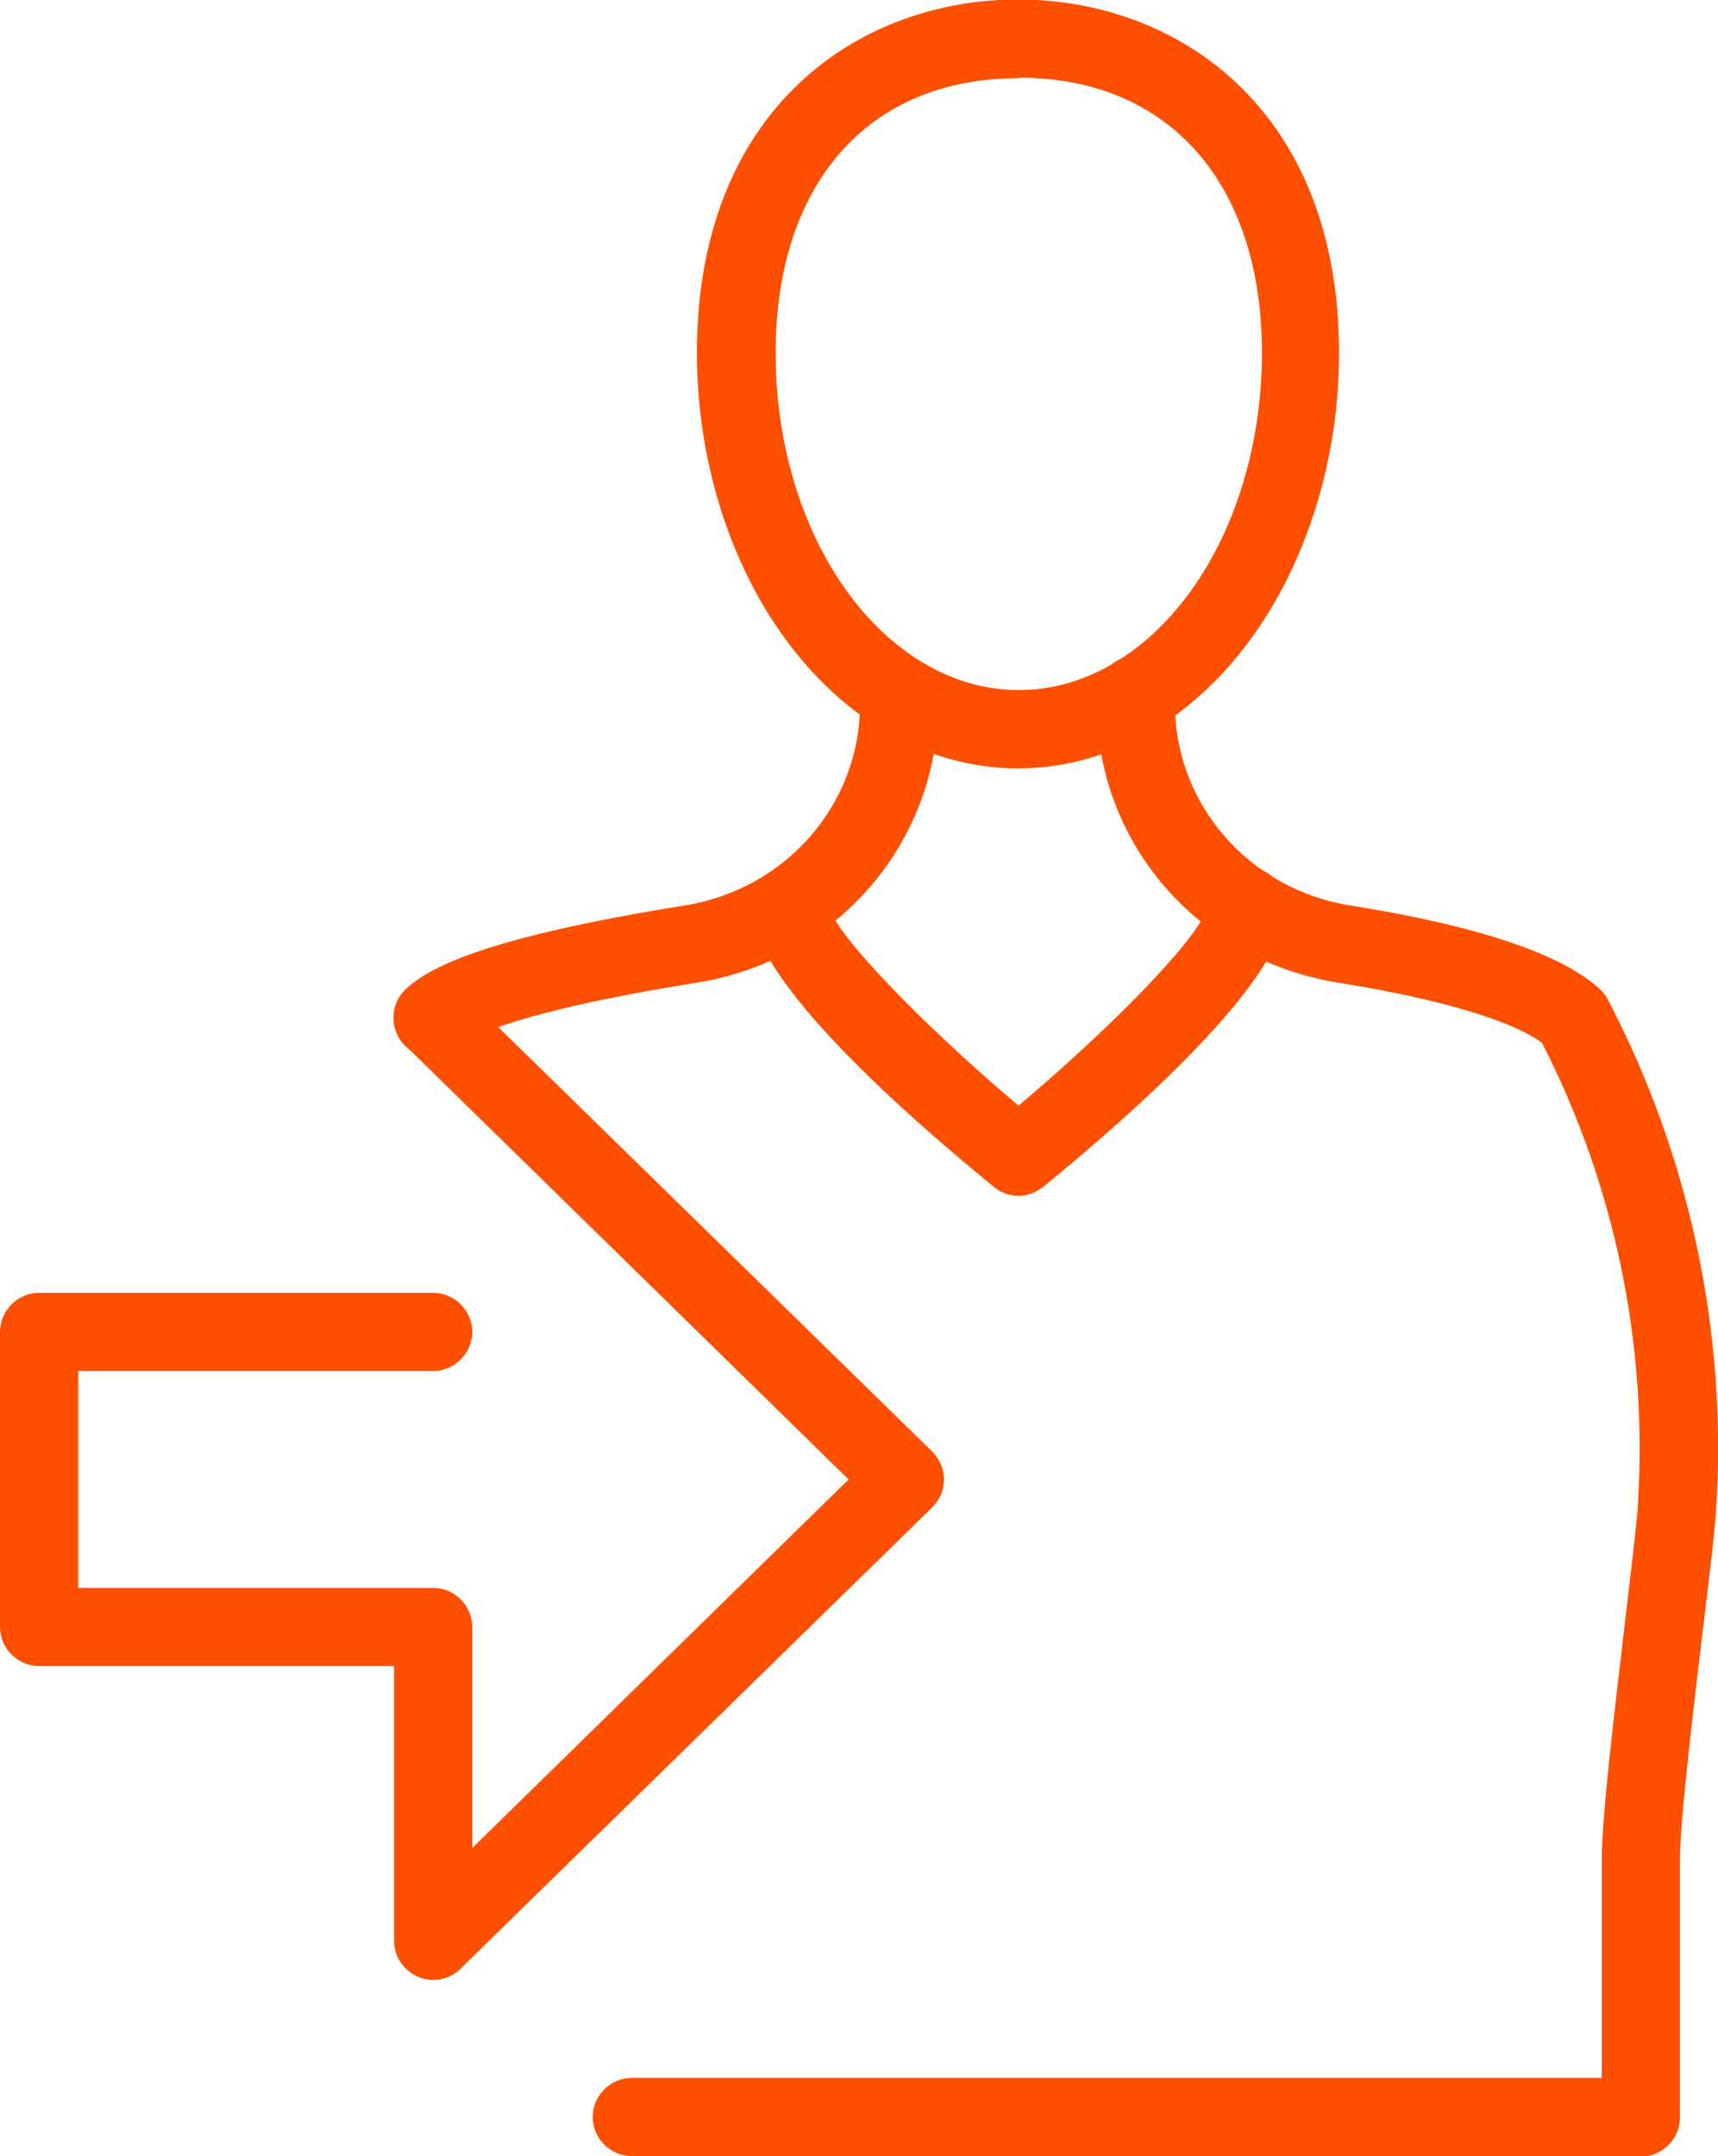
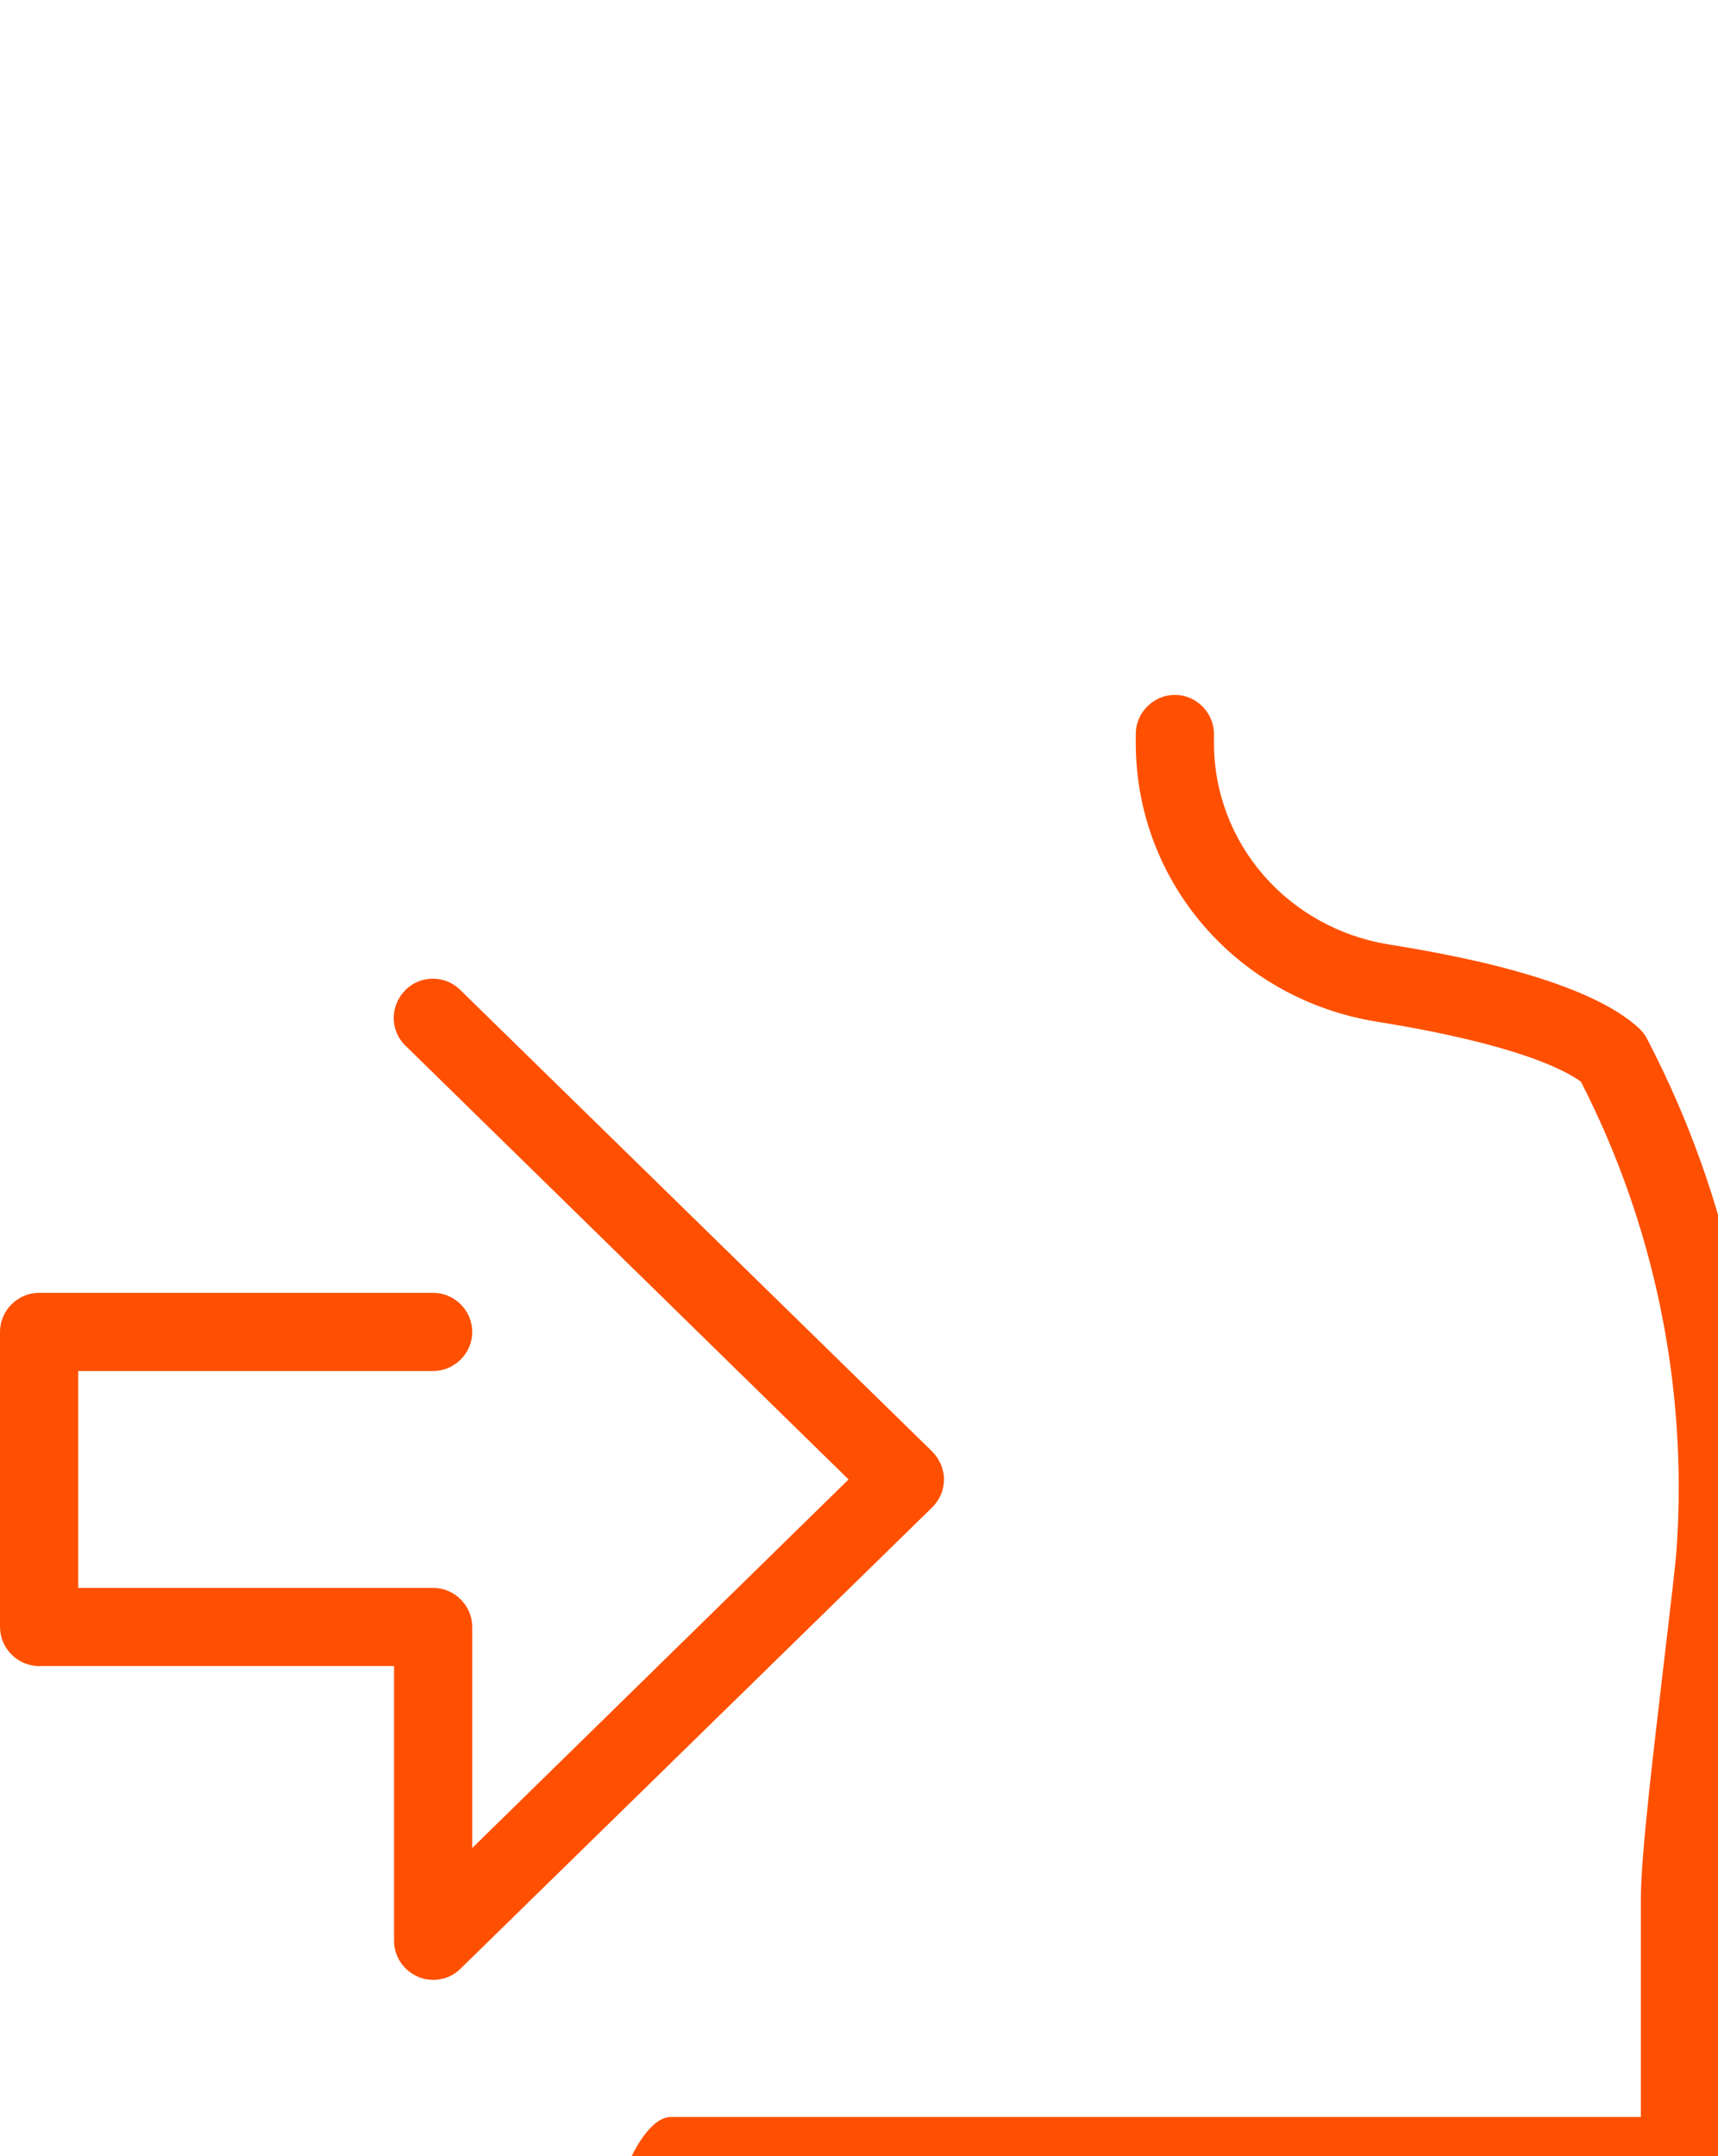
<svg xmlns="http://www.w3.org/2000/svg" id="Layer_2" viewBox="0 0 32.96 41.36">
  <defs>
    <style>.cls-1{fill:#fe5000;}</style>
  </defs>
  <g id="Layer_1-2">
    <g>
-       <path class="cls-1" d="m8.3,20.28c-.2,0-.4-.08-.55-.24-.28-.3-.27-.78.03-1.06.41-.39,1.42-.98,5.35-1.61,1.95-.31,3.37-1.94,3.37-3.87v-.17c0-.41.34-.75.75-.75s.75.34.75.75v.17c0,2.67-1.95,4.92-4.63,5.35-3.75.6-4.46,1.12-4.56,1.22-.14.14-.33.2-.51.2Z" />
-       <path class="cls-1" d="m31.48,41.36H12.12c-.41,0-.75-.34-.75-.75s.34-.75.75-.75h18.61v-4.19c0-.85.26-2.97.46-4.68.11-.95.21-1.75.23-2.09.2-3.08-.43-6.15-1.84-8.9-.3-.22-1.23-.72-3.91-1.15-2.68-.43-4.63-2.68-4.63-5.35v-.17c0-.41.34-.75.75-.75s.75.34.75.75v.17c0,1.93,1.42,3.56,3.37,3.87,2.46.39,4.07.94,4.79,1.61.06.06.11.12.15.2,1.58,3.03,2.3,6.43,2.07,9.83-.02.35-.12,1.18-.24,2.17-.19,1.58-.45,3.74-.45,4.5v4.94c0,.41-.34.75-.75.75Z" />
+       <path class="cls-1" d="m31.48,41.36H12.12s.34-.75.75-.75h18.61v-4.19c0-.85.26-2.97.46-4.68.11-.95.21-1.75.23-2.09.2-3.08-.43-6.15-1.84-8.9-.3-.22-1.23-.72-3.91-1.15-2.68-.43-4.63-2.68-4.63-5.35v-.17c0-.41.34-.75.75-.75s.75.34.75.75v.17c0,1.93,1.42,3.56,3.37,3.87,2.46.39,4.07.94,4.79,1.61.06.06.11.12.15.2,1.58,3.03,2.3,6.43,2.07,9.83-.02.35-.12,1.18-.24,2.17-.19,1.58-.45,3.74-.45,4.5v4.94c0,.41-.34.75-.75.75Z" />
      <path class="cls-1" d="m8.31,37.98c-.1,0-.2-.02-.29-.06-.28-.12-.46-.39-.46-.69v-5.27H.75c-.41,0-.75-.34-.75-.75v-5.66c0-.41.34-.75.75-.75h7.56c.41,0,.75.34.75.75s-.34.75-.75.75H1.5v4.16h6.81c.41,0,.75.34.75.75v4.24l7.22-7.07-8.5-8.32c-.3-.29-.3-.76-.01-1.06.29-.3.77-.3,1.06-.01l9.05,8.85c.14.14.23.33.23.54s-.08.39-.23.54l-9.05,8.85c-.14.14-.33.21-.52.21Z" />
-       <path class="cls-1" d="m19.54,14.74c-.93,0-1.83-.26-2.67-.78-2.12-1.31-3.5-4.13-3.5-7.19,0-4.68,3.1-6.78,6.16-6.78s6.16,2.1,6.16,6.78c0,3.06-1.38,5.89-3.51,7.2-.83.51-1.72.77-2.65.77Zm0-13.24c-2.88,0-4.66,2.02-4.66,5.28,0,2.55,1.09,4.87,2.79,5.91,1.19.73,2.56.73,3.75,0,1.7-1.04,2.79-3.36,2.79-5.92,0-3.26-1.79-5.28-4.66-5.28Z" />
-       <path class="cls-1" d="m19.54,22.94c-.17,0-.34-.06-.47-.17-1.74-1.42-4.66-4-4.66-5.38,0-.41.34-.75.75-.75s.75.34.75.75c.08.49,1.73,2.21,3.63,3.82,1.93-1.63,3.55-3.32,3.63-3.84,0-.41.33-.74.75-.74s.75.35.75.76c0,1.38-2.92,3.96-4.66,5.38-.14.11-.31.17-.47.17Z" />
    </g>
  </g>
</svg>